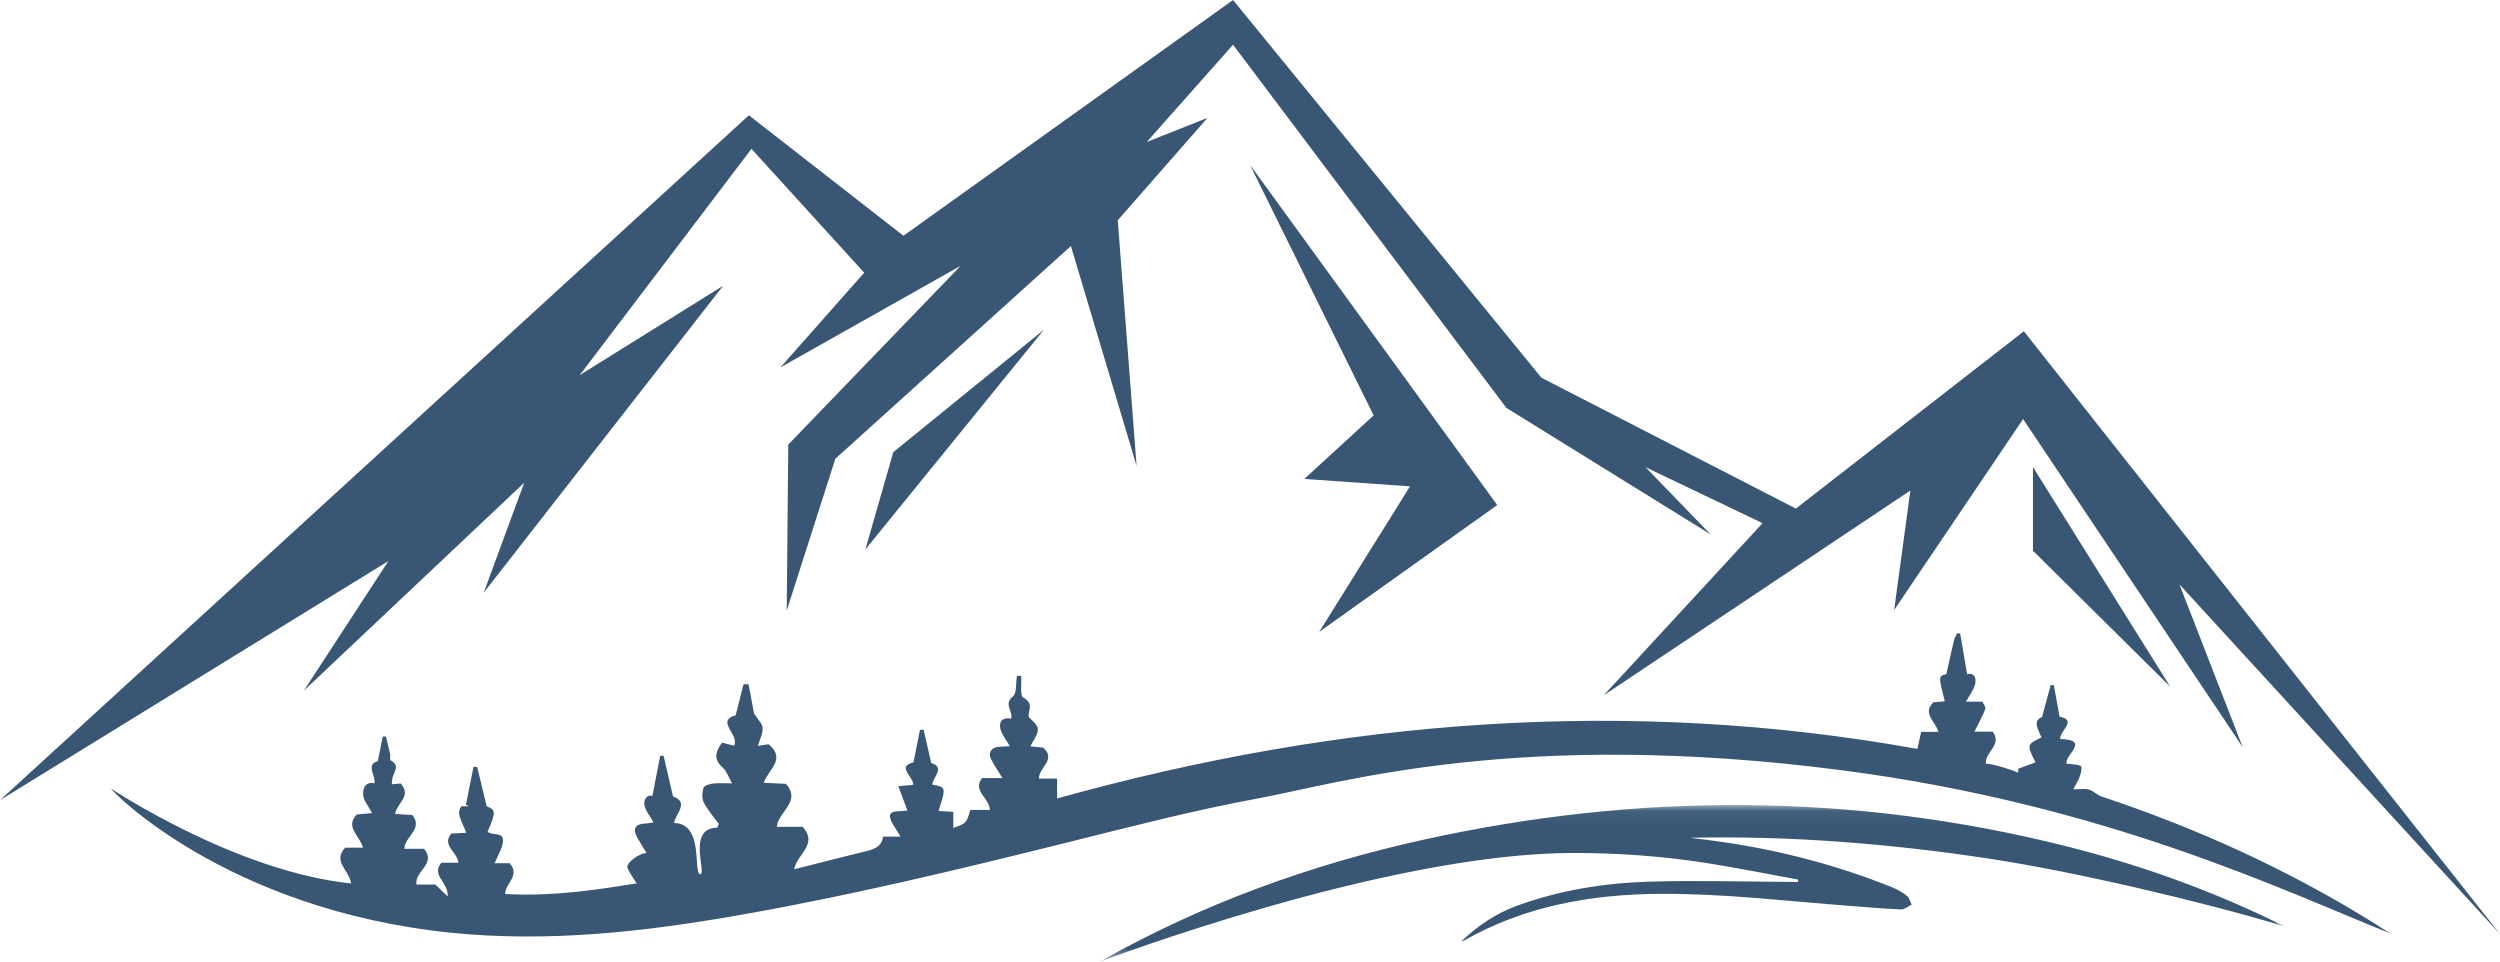
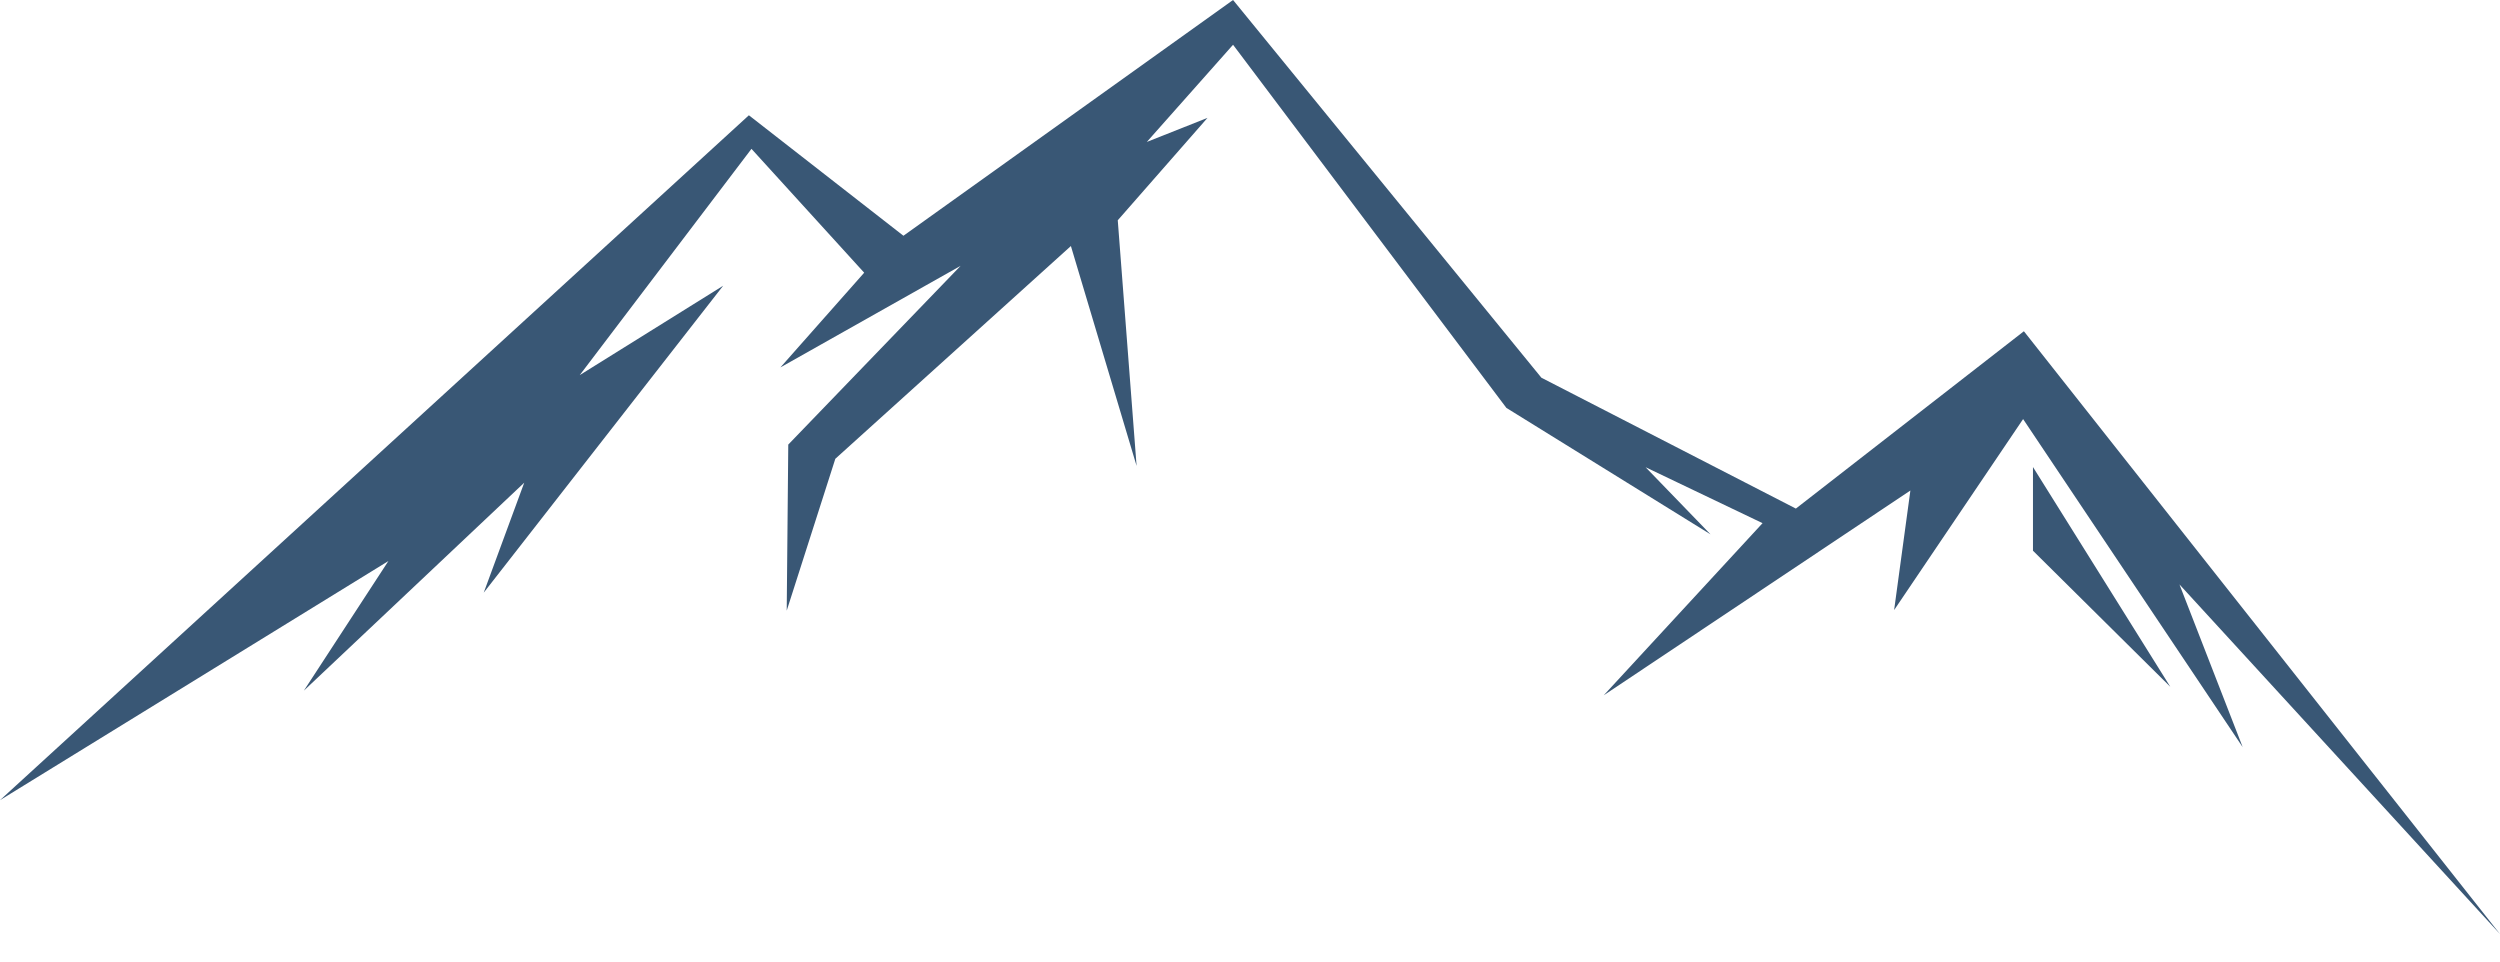
<svg xmlns="http://www.w3.org/2000/svg" xmlns:xlink="http://www.w3.org/1999/xlink" width="182px" height="70px" viewBox="0 0 182 70" version="1.1">
  <title>Group 11</title>
  <desc>Created with Sketch.</desc>
  <defs>
-     <polygon id="path-1" points="0.094 0.056 86.323 0.056 86.323 11.45 0.094 11.45" />
-   </defs>
+     </defs>
  <g id="Designs" stroke="none" stroke-width="1" fill="none" fill-rule="evenodd">
    <g id="Arbor-Interactive-Pillar-Page---Desktop" transform="translate(-969, -3415)">
      <g id="Group-11" transform="translate(969, 3415)">
        <polygon id="Fill-1" fill="#395775" points="89.766 0 65.77 17.163 54.519 8.392 0 58.252 28.276 40.842 22.122 50.278 38.163 35.141 35.215 43.146 52.648 20.8 42.205 27.308 54.707 10.836 62.913 19.853 56.812 26.749 69.934 19.351 57.386 32.365 57.273 44.454 60.812 33.399 77.961 17.911 82.744 33.918 81.373 16.036 87.906 8.581 83.488 10.334 89.766 3.258 109.665 29.695 124.526 38.901 119.798 34.013 128.314 38.086 116.752 50.617 139.076 35.709 137.892 44.413 147.282 30.509 163.268 54.392 158.663 42.545 182 68 147.339 24.115 130.739 37.025 112.213 27.497" />
-         <polygon id="Fill-2" fill="#395775" points="76 24 65.032 32.917 63 40" />
-         <polygon id="Fill-3" fill="#395775" points="91 12 109 36.768 96.04 46 102.647 35.406 94.954 34.867 100 30.241" />
        <polygon id="Fill-4" fill="#395775" points="148 34 158 50 148 40.092" />
        <g id="Group-10" transform="translate(8, 46)">
-           <path d="M68.956,12.129 L68.956,10.68 L67.634,10.68 C67.603,9.883 68.942,9.305 67.942,8.428 C67.702,8.403 67.397,8.372 67.01,8.333 C67.229,7.88 67.554,7.497 67.558,7.111 C67.561,6.797 67.18,6.48 66.888,6.202 C66.826,5.745 67.308,5.233 66.501,4.784 C66.234,4.636 66.384,3.758 66.343,3.214 C66.24,3.206 66.137,3.199 66.034,3.192 C65.946,3.711 66.041,4.451 65.73,4.705 C65.031,5.276 65.772,5.76 65.611,6.319 C65.018,6.184 64.705,6.51 64.823,7.037 C64.919,7.463 65.245,7.839 65.517,8.321 C65.177,8.342 64.95,8.358 64.723,8.368 C64.175,8.39 63.905,8.81 64.161,9.291 C64.387,9.716 64.655,10.118 64.973,10.641 L63.495,10.641 C62.76,11.582 64.051,12.095 64.061,12.964 L62.643,12.964 C62.548,13.211 62.492,13.6 62.273,13.849 C62.077,14.071 61.701,14.141 61.4,14.28 L61.4,13.098 C60.989,13.075 60.664,13.057 60.323,13.038 C60.882,11.308 60.882,11.308 59.865,11.118 C59.921,10.573 60.838,9.874 59.793,9.544 C59.6,8.701 59.422,7.916 59.243,7.131 C59.153,7.131 59.063,7.132 58.972,7.132 C58.822,7.892 58.671,8.653 58.504,9.498 C57.22,9.808 58.526,10.544 58.481,11.136 C58.191,11.162 57.911,11.188 57.402,11.234 C57.631,11.856 57.837,12.413 58.059,13.014 C57.871,13.029 57.696,13.055 57.522,13.054 C56.757,13.05 56.605,13.309 56.992,13.983 C57.154,14.265 57.333,14.537 57.561,14.905 L56.288,14.905 C56.177,15.712 55.516,15.857 54.843,16.02 C53.191,16.421 51.546,16.847 49.814,17.284 C50.012,16.173 51.596,15.476 50.429,14.19 L48.545,14.19 C48.682,13.057 50.363,12.353 49.213,11.063 C48.742,11.041 48.224,11.016 47.601,10.986 C47.916,10.026 49.273,9.282 47.953,8.177 C47.843,8.195 47.594,8.234 47.174,8.301 C47.321,7.801 47.55,7.391 47.522,6.999 C47.498,6.676 47.169,6.374 46.894,5.933 C46.785,5.356 46.64,4.587 46.495,3.818 C46.373,3.816 46.252,3.813 46.13,3.811 C45.953,4.511 45.776,5.211 45.558,6.074 C44.049,6.475 45.878,7.515 45.436,8.287 C45.146,8.212 44.856,8.136 44.571,8.062 C44.09,8.702 43.916,9.282 44.626,9.895 C44.896,10.129 45.013,10.533 45.299,11.029 C44.707,11.029 44.291,10.993 43.887,11.043 C43.643,11.074 43.261,11.193 43.213,11.352 C43.114,11.681 43.081,12.12 43.23,12.409 C43.521,12.972 43.955,13.464 44.33,13.985 C44.292,14.075 44.254,14.166 44.217,14.257 C41.966,14.257 43.491,17.699 42.967,17.642 C42.446,17.586 43.27,13.918 41.065,13.918 C41.194,13.215 42.197,12.43 40.993,11.972 C40.762,10.971 40.537,9.998 40.312,9.025 C40.23,9.02 40.147,9.015 40.065,9.009 C39.878,9.967 39.692,10.925 39.496,11.936 C39.133,11.841 38.83,12.156 38.922,12.636 C38.999,13.04 39.317,13.399 39.576,13.865 C39.324,13.903 39.135,13.949 38.945,13.957 C38.245,13.987 38.043,14.338 38.387,14.961 C38.583,15.316 38.799,15.659 39.063,16.103 C38.529,16.103 37.562,16.835 37.68,17.168 C37.813,17.541 38.08,17.868 38.346,18.313 C36.907,18.507 32.82,19.322 28.774,19.083 C28.784,18.286 29.904,17.75 29.103,16.841 L28.01,16.841 C28.239,16.28 28.544,15.808 28.612,15.304 C28.72,14.506 27.823,14.871 27.497,14.547 C28.119,13.138 28.093,12.938 27.431,12.702 C27.185,11.686 26.962,10.763 26.739,9.84 C26.65,9.833 26.562,9.824 26.473,9.816 C26.289,10.742 26.104,11.667 25.92,12.592 C25.995,12.627 26.07,12.662 26.145,12.697 L25.578,12.697 C25.324,13.201 25.324,13.201 25.95,14.624 C25.567,14.645 25.219,14.663 24.855,14.683 C24.127,15.56 25.308,16.01 25.369,16.809 L24.135,16.809 C23.358,17.716 24.662,18.222 24.594,19.265 C24.227,18.911 23.987,18.679 23.695,18.396 L22.317,18.396 C22.158,17.427 23.795,16.886 22.874,15.793 L21.44,15.793 C21.45,14.897 22.833,14.362 22.023,13.331 C21.612,13.308 21.209,13.284 20.764,13.258 C20.892,12.456 21.997,11.956 21.171,11.04 C21.023,11.052 20.805,11.072 20.519,11.096 C20.552,10.867 20.542,10.656 20.617,10.481 C20.794,10.065 21.046,9.676 20.447,9.361 C20.363,9.317 20.433,9.025 20.396,8.856 C20.304,8.44 20.192,8.03 20.088,7.617 C20.012,7.618 19.936,7.619 19.86,7.62 C19.749,8.183 19.638,8.746 19.506,9.412 C18.606,9.663 19.342,10.41 19.269,11.021 C18.546,10.878 18.407,11.461 18.438,11.877 C18.47,12.296 18.827,12.692 19.092,13.193 C18.663,13.231 18.31,13.262 17.98,13.292 C17.082,14.204 18.202,14.842 18.423,15.712 L17.132,15.712 C16.172,16.712 17.453,17.367 17.557,18.315 C9.19,17.447 0.274,11.527 0.077,11.409 C0.026,11.477 8.373,20.211 24.807,21.9 C31.91,22.63 38.959,21.83 45.953,20.597 C53.851,19.205 61.642,17.338 69.418,15.402 C74.135,14.228 78.849,12.996 83.627,12.117 C89.463,11.042 102.489,6.996 126.17,10.086 C145.358,12.591 158.298,18.868 165.977,21.939 C165.605,21.699 165.236,21.455 164.86,21.221 C158.623,17.338 151.978,14.307 144.993,11.984 C144.667,11.876 144.404,11.577 144.077,11.481 C143.783,11.393 143.44,11.462 142.933,11.462 C143.151,11.048 143.305,10.819 143.393,10.567 C143.48,10.32 143.575,10.03 143.513,9.797 C143.486,9.693 143.089,9.677 142.857,9.633 C142.732,9.609 142.602,9.612 142.45,9.6 C142.255,8.983 144.248,7.86 141.987,7.8 C141.915,7.215 143.276,6.439 141.937,6.172 C141.789,5.355 141.655,4.623 141.522,3.89 C141.446,3.883 141.369,3.875 141.292,3.868 C141.094,4.599 140.896,5.33 140.662,6.192 C140.157,6.443 140.127,6.657 140.622,7.681 C139.543,8.207 139.543,8.207 140.186,9.502 C139.768,9.655 139.345,9.81 138.923,9.965 C138.922,10.063 138.921,10.161 138.92,10.259 C138.539,10.055 137.013,9.582 136.573,9.602 C136.479,8.734 137.788,8.255 137.071,7.267 L135.741,7.267 C136.037,6.665 136.316,6.154 136.533,5.618 C136.581,5.499 136.412,5.294 136.322,5.08 L135.126,5.08 C135.39,4.59 135.701,4.211 135.795,3.785 C135.901,3.307 135.664,2.944 135.207,3.084 C135.037,2.088 134.868,1.104 134.7,0.119 C134.626,0.114 134.552,0.109 134.478,0.104 C134.401,0.27 134.294,0.43 134.252,0.605 C134.062,1.399 133.891,2.197 133.694,3.08 C133.113,3.22 133.113,3.22 133.579,5.052 C133.29,5.078 133.009,5.103 132.745,5.127 C131.913,5.966 132.926,6.512 133.109,7.281 L131.862,7.281 C131.774,7.675 131.687,8.06 131.584,8.52 C110.468,4.721 89.593,6.378 68.956,12.129" id="Fill-5" fill="#395775" />
          <g id="Group-9" transform="translate(71.989, 12.55)">
            <mask id="mask-2" fill="white">
              <use xlink:href="#path-1" />
            </mask>
            <g id="Clip-8" />
            <path d="M70.309,3.026 C54.817,-0.847 39.269,-0.859 23.706,2.567 C15.41,4.393 7.499,7.262 0.094,11.45 C0.208,11.435 20.827,3.546 34.564,3.546 C37.791,3.546 40.997,3.772 44.179,4.268 C46.439,4.62 48.682,5.077 50.932,5.488 C50.92,5.546 50.907,5.604 50.895,5.663 C50.762,5.659 50.63,5.653 50.497,5.653 C47.012,5.637 43.525,5.529 40.045,5.636 C36.768,5.736 33.54,6.258 30.438,7.393 C28.917,7.949 27.625,8.822 26.4,9.971 C26.526,9.94 26.564,9.939 26.593,9.922 C31.033,7.396 35.873,6.546 40.931,6.521 C45.541,6.498 50.107,7.056 54.689,7.399 C55.93,7.492 57.171,7.606 58.414,7.656 C58.664,7.666 58.924,7.43 59.179,7.308 C59.067,7.09 59.009,6.806 58.833,6.667 C58.511,6.412 58.139,6.197 57.756,6.044 C53.823,4.465 49.751,3.388 45.551,2.769 C44.71,2.645 43.867,2.535 43.025,2.439 C50.241,2.282 57.437,2.852 64.614,3.928 C70.928,4.874 80.224,7.054 86.323,8.888 C81.214,6.341 75.86,4.413 70.309,3.026" id="Fill-7" fill="#395775" mask="url(#mask-2)" />
          </g>
        </g>
      </g>
    </g>
  </g>
</svg>